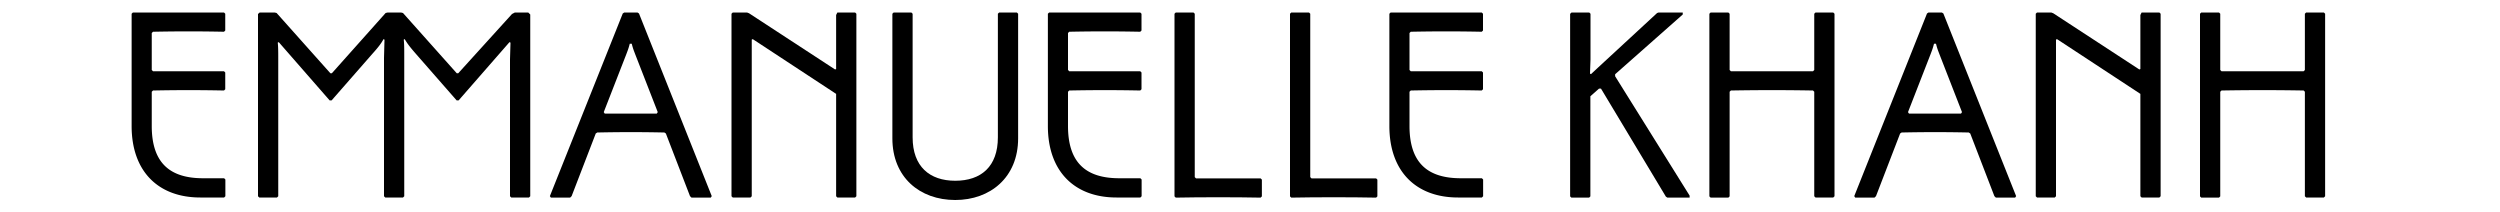
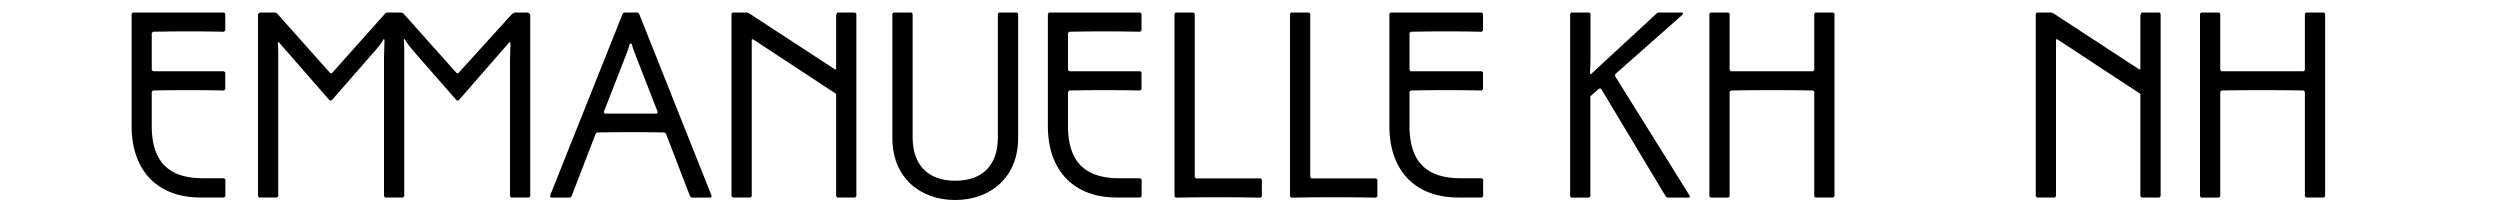
<svg xmlns="http://www.w3.org/2000/svg" xmlns:xlink="http://www.w3.org/1999/xlink" viewBox="0 0 200 17">
  <use xlink:href="#B" />
  <path d="M20.67 1.1l.1-.1h1.2l.16.04 4.3 4.82h.12l4.3-4.82.16-.04h1.07l.16.04 4.3 4.82h.12l4.3-4.74.23-.12h1.07l.16.16V15.7l-.1.1H40.9l-.1-.1V4.75l.04-1.34-.08-.04-4.07 4.66h-.16l-3.3-3.77c-.39-.45-.65-.77-.85-1.13l-.08.04c.04.36.04.75.04 1.46V15.7l-.1.1h-1.42l-.1-.1V4.63l.04-1.46-.08-.04c-.16.32-.47.71-.85 1.13l-3.3 3.77h-.16L22.3 3.37l-.08.04c.04.34.04.81.04 1.34V15.7l-.1.1h-1.42l-.1-.1V1.1zm29.15-.02l.12-.08H51l.12.08 5.82 14.61-.08.12h-1.54l-.12-.12-1.93-5.01-.12-.08a120.17 120.17 0 0 0-5.37 0l-.12.08-1.93 5.01-.12.12h-1.54l-.08-.12 5.83-14.61zm2.72 8.01l.08-.12-1.8-4.62c-.12-.32-.18-.45-.28-.85h-.16c-.1.39-.16.53-.28.85l-1.8 4.62.08.12h4.16z" />
  <use xlink:href="#C" />
  <path d="M71.39 11.07V1.1l.1-.1h1.42l.1.1v9.89c0 2.33 1.36 3.47 3.41 3.47 2.07 0 3.41-1.14 3.41-3.47V1.1l.1-.1h1.42l.1.1v9.97c0 3.12-2.23 4.93-5.03 4.93-2.84 0-5.03-1.82-5.03-4.93z" />
  <use xlink:href="#B" x="73.3" />
  <use xlink:href="#D" />
  <use xlink:href="#D" x="9.24" />
  <use xlink:href="#B" x="100.62" />
  <path d="M125.62 1.1l.1-.1h1.42l.1.1v3.67l-.04 1.12.08.04.59-.55 4.7-4.34.12-.04h1.93v.16l-5.41 4.78v.16l5.96 9.55v.16h-1.78l-.12-.08-5.19-8.64h-.16l-.69.61v8.01l-.1.1h-1.42l-.1-.1V1.1z" />
  <use xlink:href="#E" />
-   <path d="M154.16 1.08l.12-.08h1.07l.12.08 5.82 14.61-.08.12h-1.54l-.12-.12-1.93-5.01-.12-.08a120.17 120.17 0 0 0-5.37 0l-.12.08-1.93 5.01-.12.12h-1.54l-.08-.12 5.82-14.61zm2.72 8.01l.08-.12-1.8-4.62c-.12-.32-.18-.45-.28-.85h-.16c-.1.39-.16.53-.28.85l-1.8 4.62.08.12h4.16z" />
  <use xlink:href="#C" x="104.34" />
  <use xlink:href="#E" x="39.25" />
  <defs>
    <path id="B" d="M17.92 1l.1.1v1.34l-.1.1a134.44 134.44 0 0 0-5.68 0l-.1.1V5.6l.1.1h5.68l.1.1v1.34l-.1.1a134.44 134.44 0 0 0-5.68 0l-.1.1v2.74c0 3.04 1.54 4.18 4.11 4.18h1.68l.1.1v1.34l-.1.1h-1.91c-3.32 0-5.49-2.05-5.49-5.72V1.1l.1-.1h7.29z" />
    <path id="C" d="M58.62 15.8l-.1-.1V1.1l.1-.1h1.14l.16.06 6.89 4.5.08-.04V1.2l.1-.2h1.42l.1.1v14.6l-.1.1h-1.42l-.1-.1V7.51l-6.67-4.38-.08.04V15.7l-.1.1h-1.42z" />
    <path id="D" d="M93.96 1.1l.1-.1h1.42l.1.1v13.07l.1.1h5.17l.1.1v1.34l-.1.1c-1.97-.04-4.82-.04-6.79 0l-.1-.1V1.1z" />
    <path id="E" d="M136.75 1.1l.1-.1h1.42l.1.1v4.5l.1.1h6.57l.1-.1V1.1l.1-.1h1.42l.1.1v14.6l-.1.1h-1.42l-.1-.1V7.34l-.1-.1a179.87 179.87 0 0 0-6.57 0l-.1.1v8.37l-.1.1h-1.42l-.1-.1V1.1z" />
  </defs>
</svg>